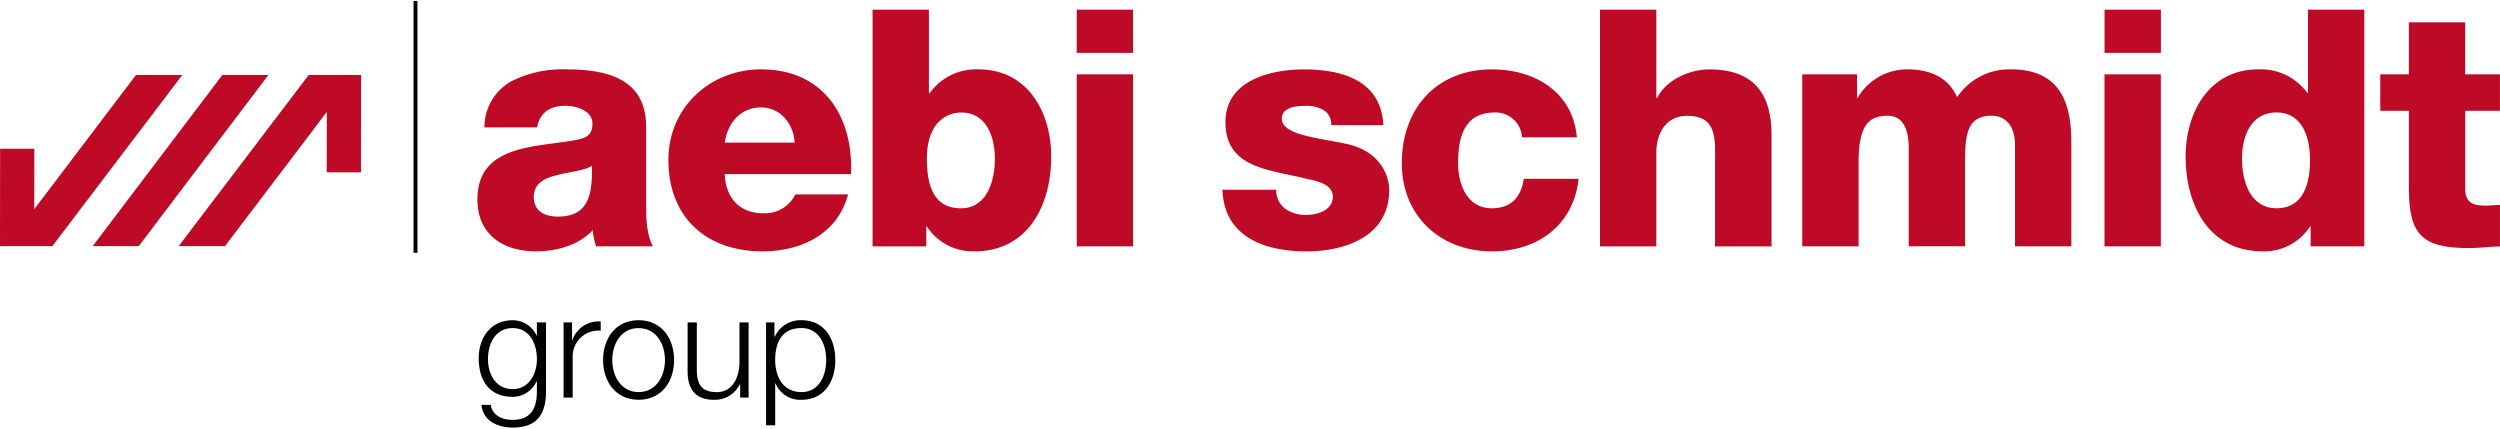
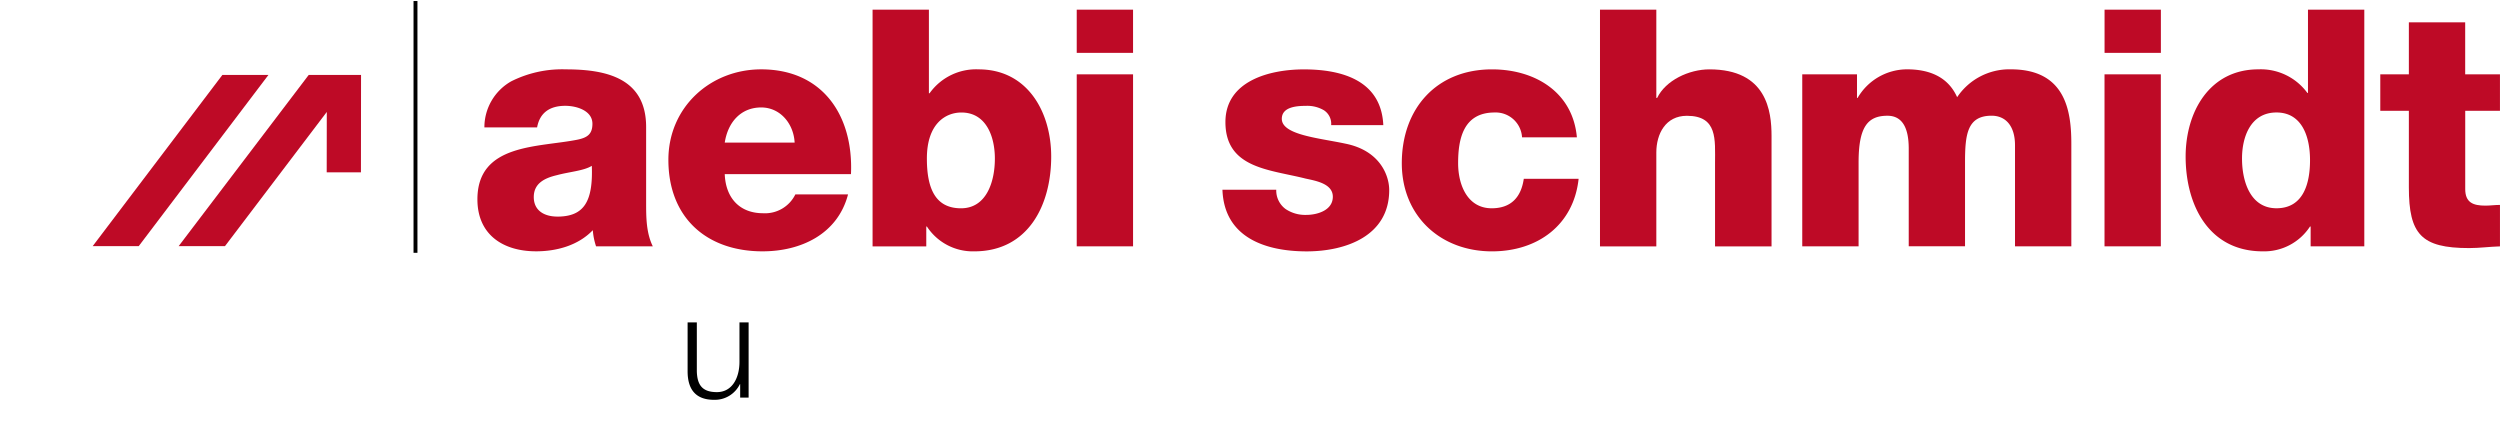
<svg xmlns="http://www.w3.org/2000/svg" width="175" height="30" viewBox="0 0 398 67.903">
  <g id="aebi" transform="translate(0 -0.143)">
    <path id="Pfad_3473" data-name="Pfad 3473" d="M34.531,14.17a8.409,8.409,0,0,1,4.278-7.341,18.065,18.065,0,0,1,8.711-1.9c6.486,0,12.759,1.435,12.759,9.181V26.092c0,2.322,0,4.849,1.064,7.014H52.309a10.6,10.6,0,0,1-.519-2.574c-2.322,2.429-5.756,3.364-9.031,3.364-5.229,0-9.34-2.622-9.34-8.276,0-8.92,9.711-8.244,15.938-9.5,1.533-.323,2.372-.855,2.372-2.534,0-2.065-2.468-2.854-4.321-2.854-2.486,0-4.064,1.114-4.487,3.436h-8.39Zm11.615,14.2c4.276,0,5.695-2.433,5.486-8.083-1.274.794-3.6.951-5.549,1.483-2,.469-3.691,1.324-3.691,3.484C42.389,27.463,44.131,28.366,46.146,28.366Z" transform="translate(42.585 6.094)" fill="#be0a26" />
    <path id="Pfad_3474" data-name="Pfad 3474" d="M55.759,21.606c.143,3.743,2.32,6.227,6.113,6.227a5.375,5.375,0,0,0,5.129-3h8.388c-1.647,6.325-7.5,9.065-13.614,9.065-8.92,0-14.988-5.372-14.988-14.567,0-8.388,6.693-14.405,14.774-14.405,9.809,0,14.712,7.389,14.294,16.68Zm11.128-5.015c-.159-3.052-2.32-5.6-5.322-5.6-3.177,0-5.29,2.274-5.806,5.6Z" transform="translate(59.62 6.095)" fill="#be0a26" />
    <path id="Pfad_3475" data-name="Pfad 3475" d="M61.078.749H70.05V14.058h.107a9.087,9.087,0,0,1,7.814-3.807c7.76,0,11.549,6.759,11.549,13.887,0,7.7-3.643,15.085-12.242,15.085a8.731,8.731,0,0,1-7.546-3.953h-.1v3.161H61.083V.749Zm8.651,23.7c0,4.806,1.371,7.919,5.436,7.919,4.016,0,5.388-4.162,5.388-7.919,0-3.484-1.374-7.33-5.324-7.33C72.793,17.115,69.729,18.8,69.729,24.445Z" transform="translate(77.831 0.772)" fill="#be0a26" />
    <path id="Pfad_3476" data-name="Pfad 3476" d="M84.339,7.62H75.371V.749h8.967Zm-8.967,3.418h8.967V38.427H75.371Z" transform="translate(96.044 0.772)" fill="#be0a26" />
    <g id="Gruppe_28" data-name="Gruppe 28" transform="translate(194.611 1.521)">
      <path id="Pfad_3477" data-name="Pfad 3477" d="M94.139,24.09a3.655,3.655,0,0,0,1.483,3.066,5.582,5.582,0,0,0,3.3.937c1.753,0,4.223-.728,4.223-2.891,0-2.113-2.791-2.549-4.371-2.9-5.658-1.437-12.727-1.6-12.727-8.986,0-6.6,7.112-8.388,12.5-8.388,6.031,0,12.308,1.744,12.634,8.872H102.88a2.564,2.564,0,0,0-1.164-2.372,5.225,5.225,0,0,0-2.838-.694c-1.483,0-3.855.161-3.855,2.065,0,2.581,6,3.061,10.132,3.953,5.536,1.11,6.966,5.115,6.966,7.389,0,7.339-6.966,9.759-13.143,9.759-6.468,0-13.129-2.145-13.407-9.809h8.569Z" transform="translate(-85.57 4.578)" fill="#be0a26" />
      <path id="Pfad_3478" data-name="Pfad 3478" d="M117.27,15.749a4.205,4.205,0,0,0-4.371-3.957c-5.015,0-5.806,4.278-5.806,8.071,0,3.534,1.533,7.178,5.34,7.178,3.113,0,4.694-1.79,5.113-4.692h8.729c-.787,7.346-6.5,11.551-13.791,11.551-8.226,0-14.358-5.645-14.358-14.035,0-8.711,5.536-14.938,14.358-14.938,6.823,0,12.872,3.6,13.516,10.823H117.27Z" transform="translate(-69.571 4.576)" fill="#be0a26" />
      <path id="Pfad_3479" data-name="Pfad 3479" d="M112,.749h8.968V14.8h.13c1.355-2.8,5.065-4.549,8.324-4.549,9.145,0,9.889,6.657,9.889,10.614V38.432h-8.995V25.191c0-3.743.444-7.548-4.478-7.548-3.384,0-4.869,2.854-4.869,5.856V38.436H112Z" transform="translate(-51.893 -0.749)" fill="#be0a26" />
      <path id="Pfad_3480" data-name="Pfad 3480" d="M126.154,5.716h8.724V9.474h.1a9.121,9.121,0,0,1,7.858-4.549c3.434,0,6.5,1.112,7.983,4.437a10,10,0,0,1,8.551-4.437c8.692,0,9.629,6.6,9.629,11.824V33.1h-8.967v-16.1c0-2.95-1.4-4.692-3.728-4.692-3.855,0-4.228,2.952-4.228,7.389v13.4h-8.963V17.54c0-3.207-.969-5.226-3.389-5.226-3.207,0-4.594,1.854-4.594,7.451V33.1h-8.968V5.716Z" transform="translate(-33.854 4.572)" fill="#be0a26" />
      <path id="Pfad_3481" data-name="Pfad 3481" d="M156.29,7.62h-8.967V.749h8.967Zm-8.974,3.418h8.967V38.427h-8.967Z" transform="translate(-6.888 -0.749)" fill="#be0a26" />
      <path id="Pfad_3482" data-name="Pfad 3482" d="M181.44,38.429h-8.547V35.268h-.1a8.69,8.69,0,0,1-7.535,3.953c-8.6,0-12.265-7.389-12.265-15.085,0-7.13,3.812-13.887,11.567-13.887a9.191,9.191,0,0,1,7.81,3.75h.1V.749h8.967v37.68Zm-19.47-13.985c0,3.757,1.385,7.919,5.486,7.919,4.4,0,5.34-4.162,5.34-7.644,0-3.969-1.4-7.605-5.34-7.605C163.361,17.115,161.969,20.961,161.969,24.445Z" transform="translate(0.349 -0.749)" fill="#be0a26" />
      <path id="Pfad_3483" data-name="Pfad 3483" d="M185.677,15.715h-5.536V28.171c0,2.161,1.258,2.645,3.211,2.645.741,0,1.533-.114,2.32-.114v6.6c-1.631.048-3.261.271-4.922.271-7.628,0-9.582-2.224-9.582-9.659V15.717h-4.549V9.909h4.549V1.635h8.967V9.911h5.536v5.806h0Z" transform="translate(17.712 0.38)" fill="#be0a26" />
    </g>
    <rect id="Rechteck_38" data-name="Rechteck 38" width="0.623" height="40.084" transform="translate(65.834 0.143)" />
    <g id="Gruppe_29" data-name="Gruppe 29" transform="translate(76.211 50.955)">
-       <path id="Pfad_3484" data-name="Pfad 3484" d="M44.226,33.844c-.02,3.566-1.39,5.729-5.3,5.729-2.383,0-4.746-1.044-4.974-3.609h1.469c.33,1.776,1.883,2.386,3.5,2.386,2.7,0,3.848-1.6,3.848-4.5V32.2h-.043a4.166,4.166,0,0,1-3.809,2.479c-3.834,0-5.406-2.736-5.406-6.152,0-3.307,1.945-6.038,5.406-6.038a4.2,4.2,0,0,1,3.809,2.431h.043V22.836h1.456V33.844Zm-1.451-5.169c0-2.34-1.1-4.937-3.85-4.937-2.777,0-3.935,2.468-3.935,4.937,0,2.427,1.244,4.776,3.935,4.776C41.452,33.45,42.775,31.13,42.775,28.674Z" transform="translate(-33.51 -22.481)" />
-       <path id="Pfad_3485" data-name="Pfad 3485" d="M39.451,22.728H40.8v2.829h.043a4.439,4.439,0,0,1,4.517-2.982v1.469A4.1,4.1,0,0,0,40.9,28.332V34.7H39.451Z" transform="translate(-25.939 -22.375)" />
-       <path id="Pfad_3486" data-name="Pfad 3486" d="M53.523,28.837c0,3.4-1.99,6.318-5.652,6.318s-5.656-2.92-5.656-6.318c0-3.439,1.99-6.352,5.656-6.352S53.523,25.4,53.523,28.837Zm-9.843,0c0,2.531,1.387,5.094,4.185,5.094,2.813,0,4.205-2.563,4.205-5.094,0-2.565-1.39-5.094-4.205-5.094C45.069,23.74,43.68,26.274,43.68,28.837Z" transform="translate(-22.417 -22.485)" />
      <path id="Pfad_3487" data-name="Pfad 3487" d="M57.851,34.608H56.5V32.466h-.045a4.434,4.434,0,0,1-4.123,2.495c-3.02,0-4.2-1.776-4.2-4.553V22.641H49.6v7.787c.061,2.172.871,3.309,3.189,3.309,2.506,0,3.6-2.361,3.6-4.819V22.641h1.456V34.608Z" transform="translate(-14.876 -22.286)" />
-       <path id="Pfad_3488" data-name="Pfad 3488" d="M53.626,22.836h1.333v2.277h.057a4.486,4.486,0,0,1,4.269-2.627c3.625,0,5.365,2.959,5.365,6.352,0,3.364-1.742,6.318-5.365,6.318a4.243,4.243,0,0,1-4.162-2.627h-.045V39.22H53.624V22.836Zm5.658.9c-3.229,0-4.207,2.383-4.207,5.092,0,2.47,1.1,5.1,4.207,5.1,2.777,0,3.914-2.627,3.914-5.1C63.2,26.336,62.062,23.739,59.285,23.739Z" transform="translate(-7.879 -22.484)" />
    </g>
    <g id="Gruppe_30" data-name="Gruppe 30" transform="translate(0 11.912)">
      <path id="Pfad_3489" data-name="Pfad 3489" d="M33.21,5.318h8.333l-.016,15.508-5.451,0,.014-9.618L19.878,32.575H12.505Z" transform="translate(15.935 -5.318)" fill="#be0a26" />
      <path id="Pfad_3490" data-name="Pfad 3490" d="M34.468,5.318,13.817,32.575H6.487L27.135,5.318Z" transform="translate(8.266 -5.318)" fill="#be0a26" />
-       <path id="Pfad_3491" data-name="Pfad 3491" d="M8.331,32.575H0L.014,17.067l5.449,0-.011,9.62,16.2-21.374h7.376Z" transform="translate(0 -5.318)" fill="#be0a26" />
    </g>
  </g>
</svg>